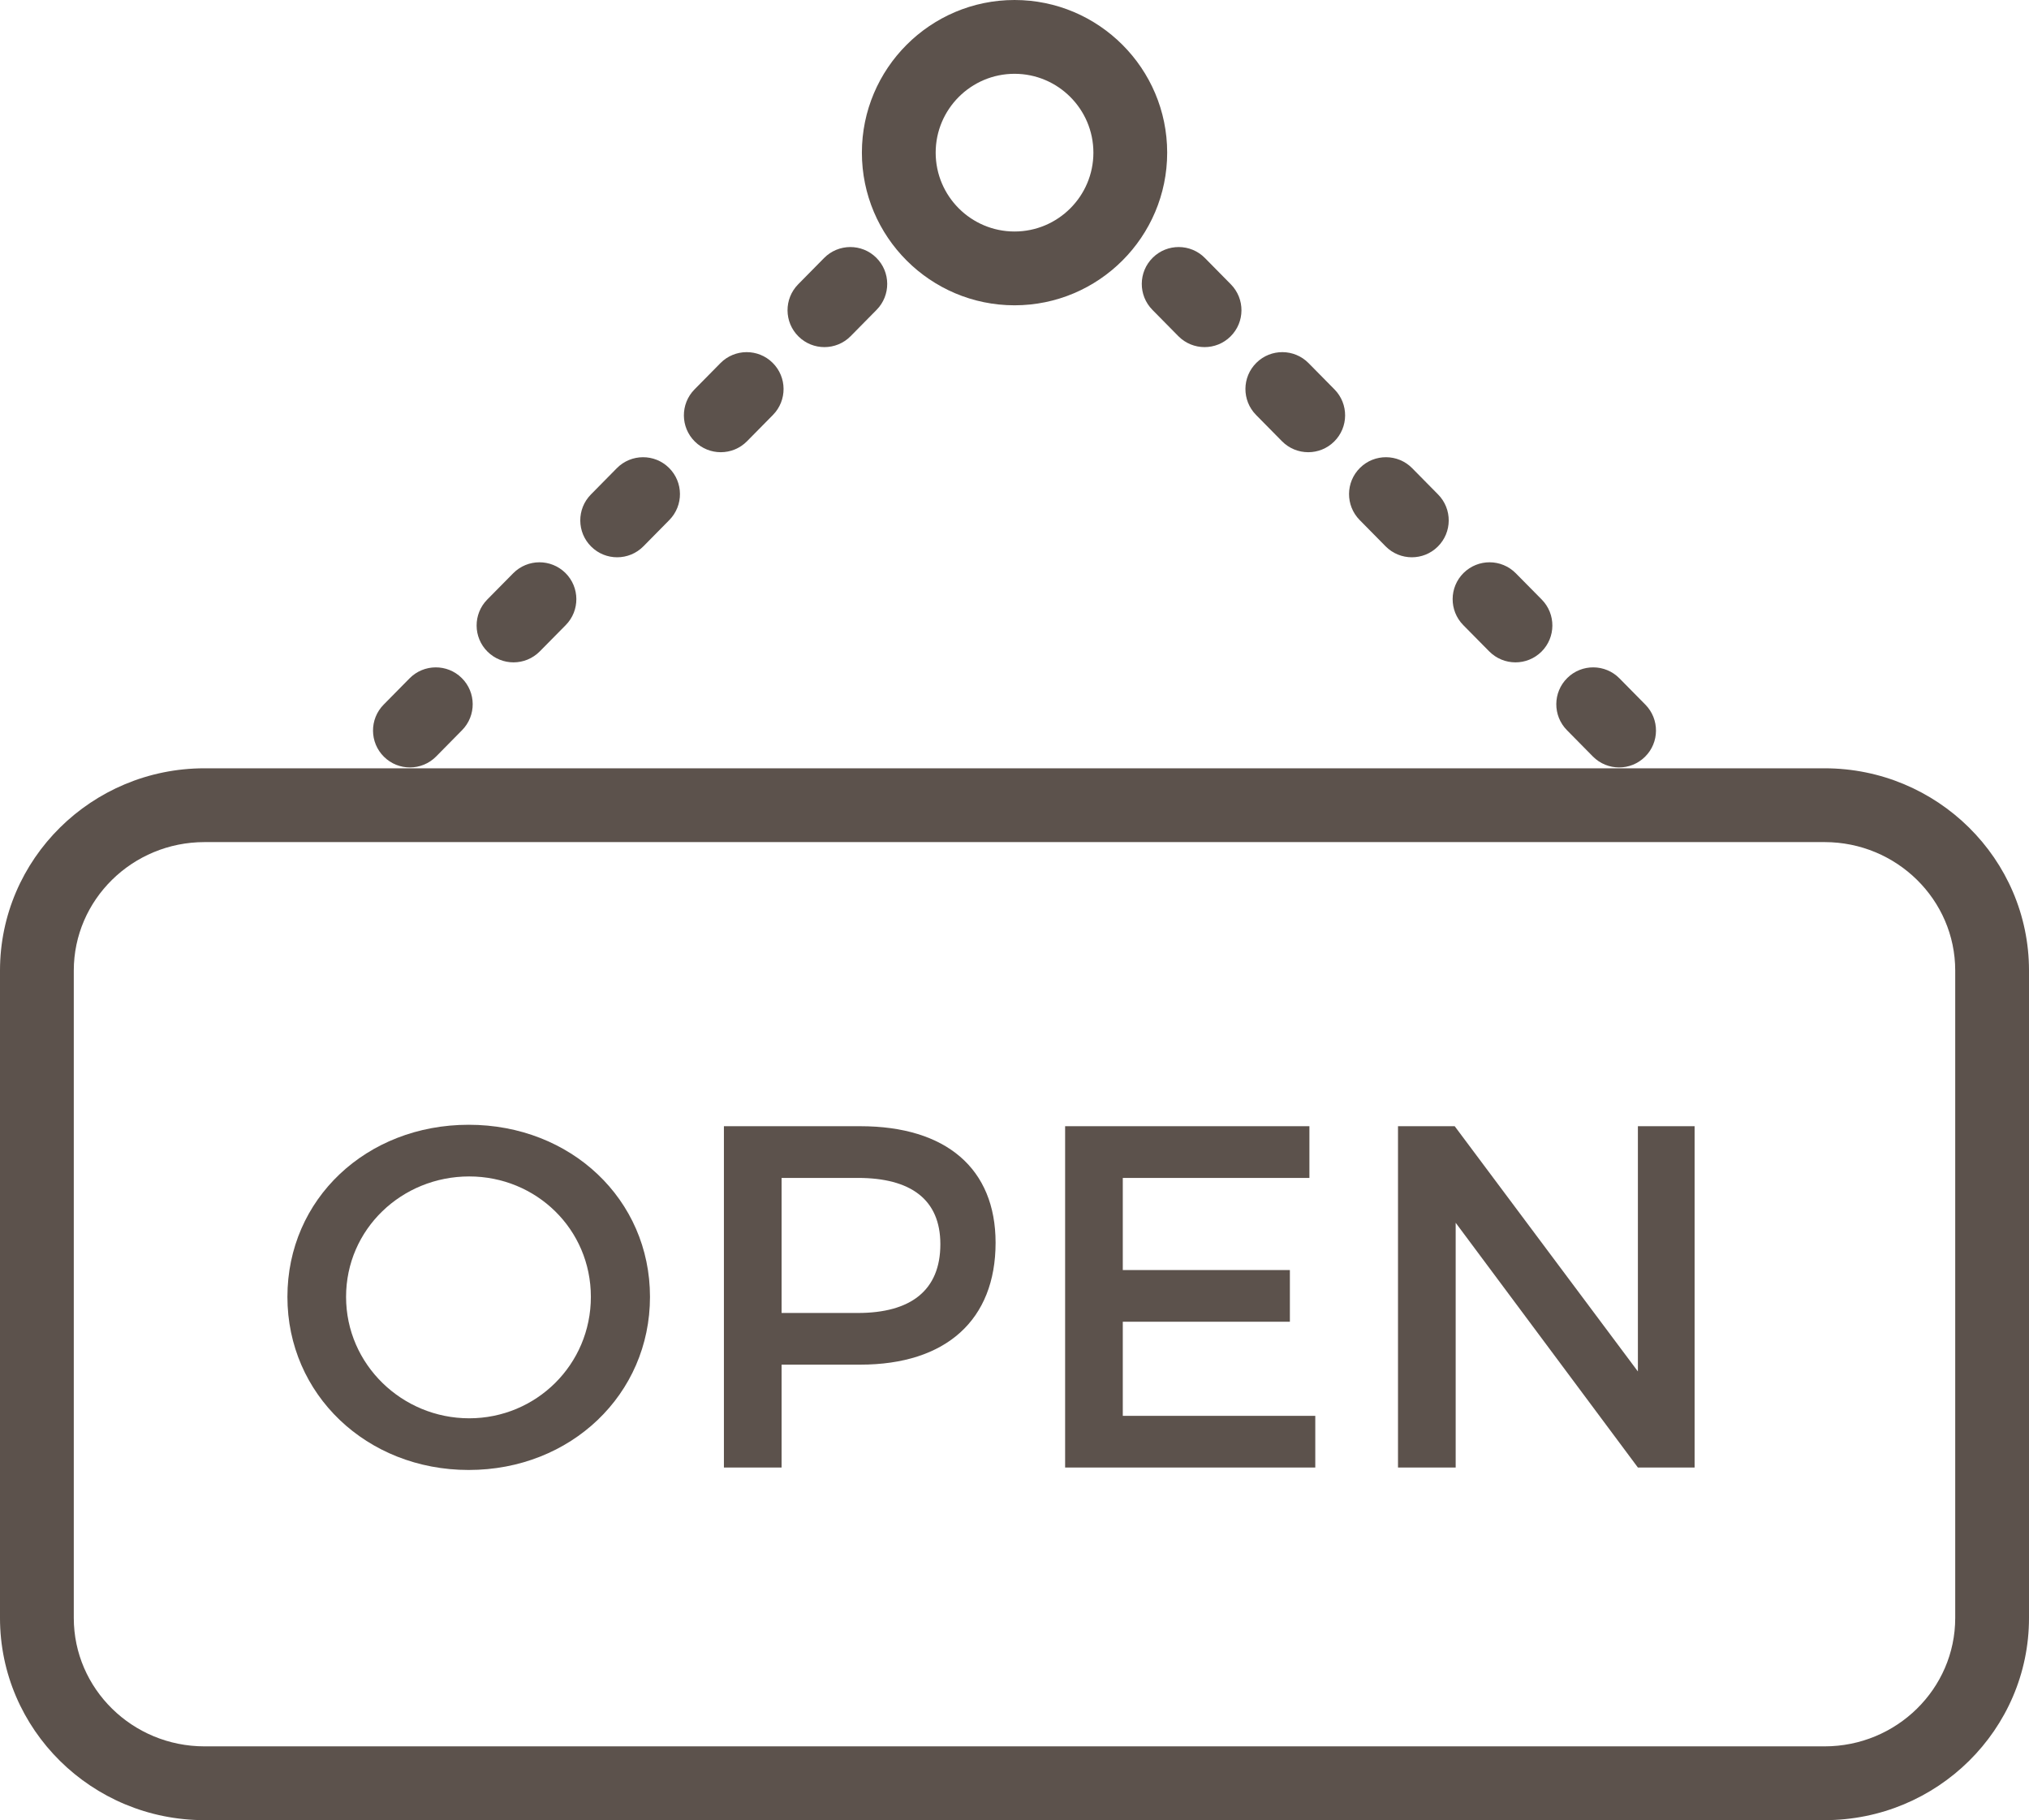
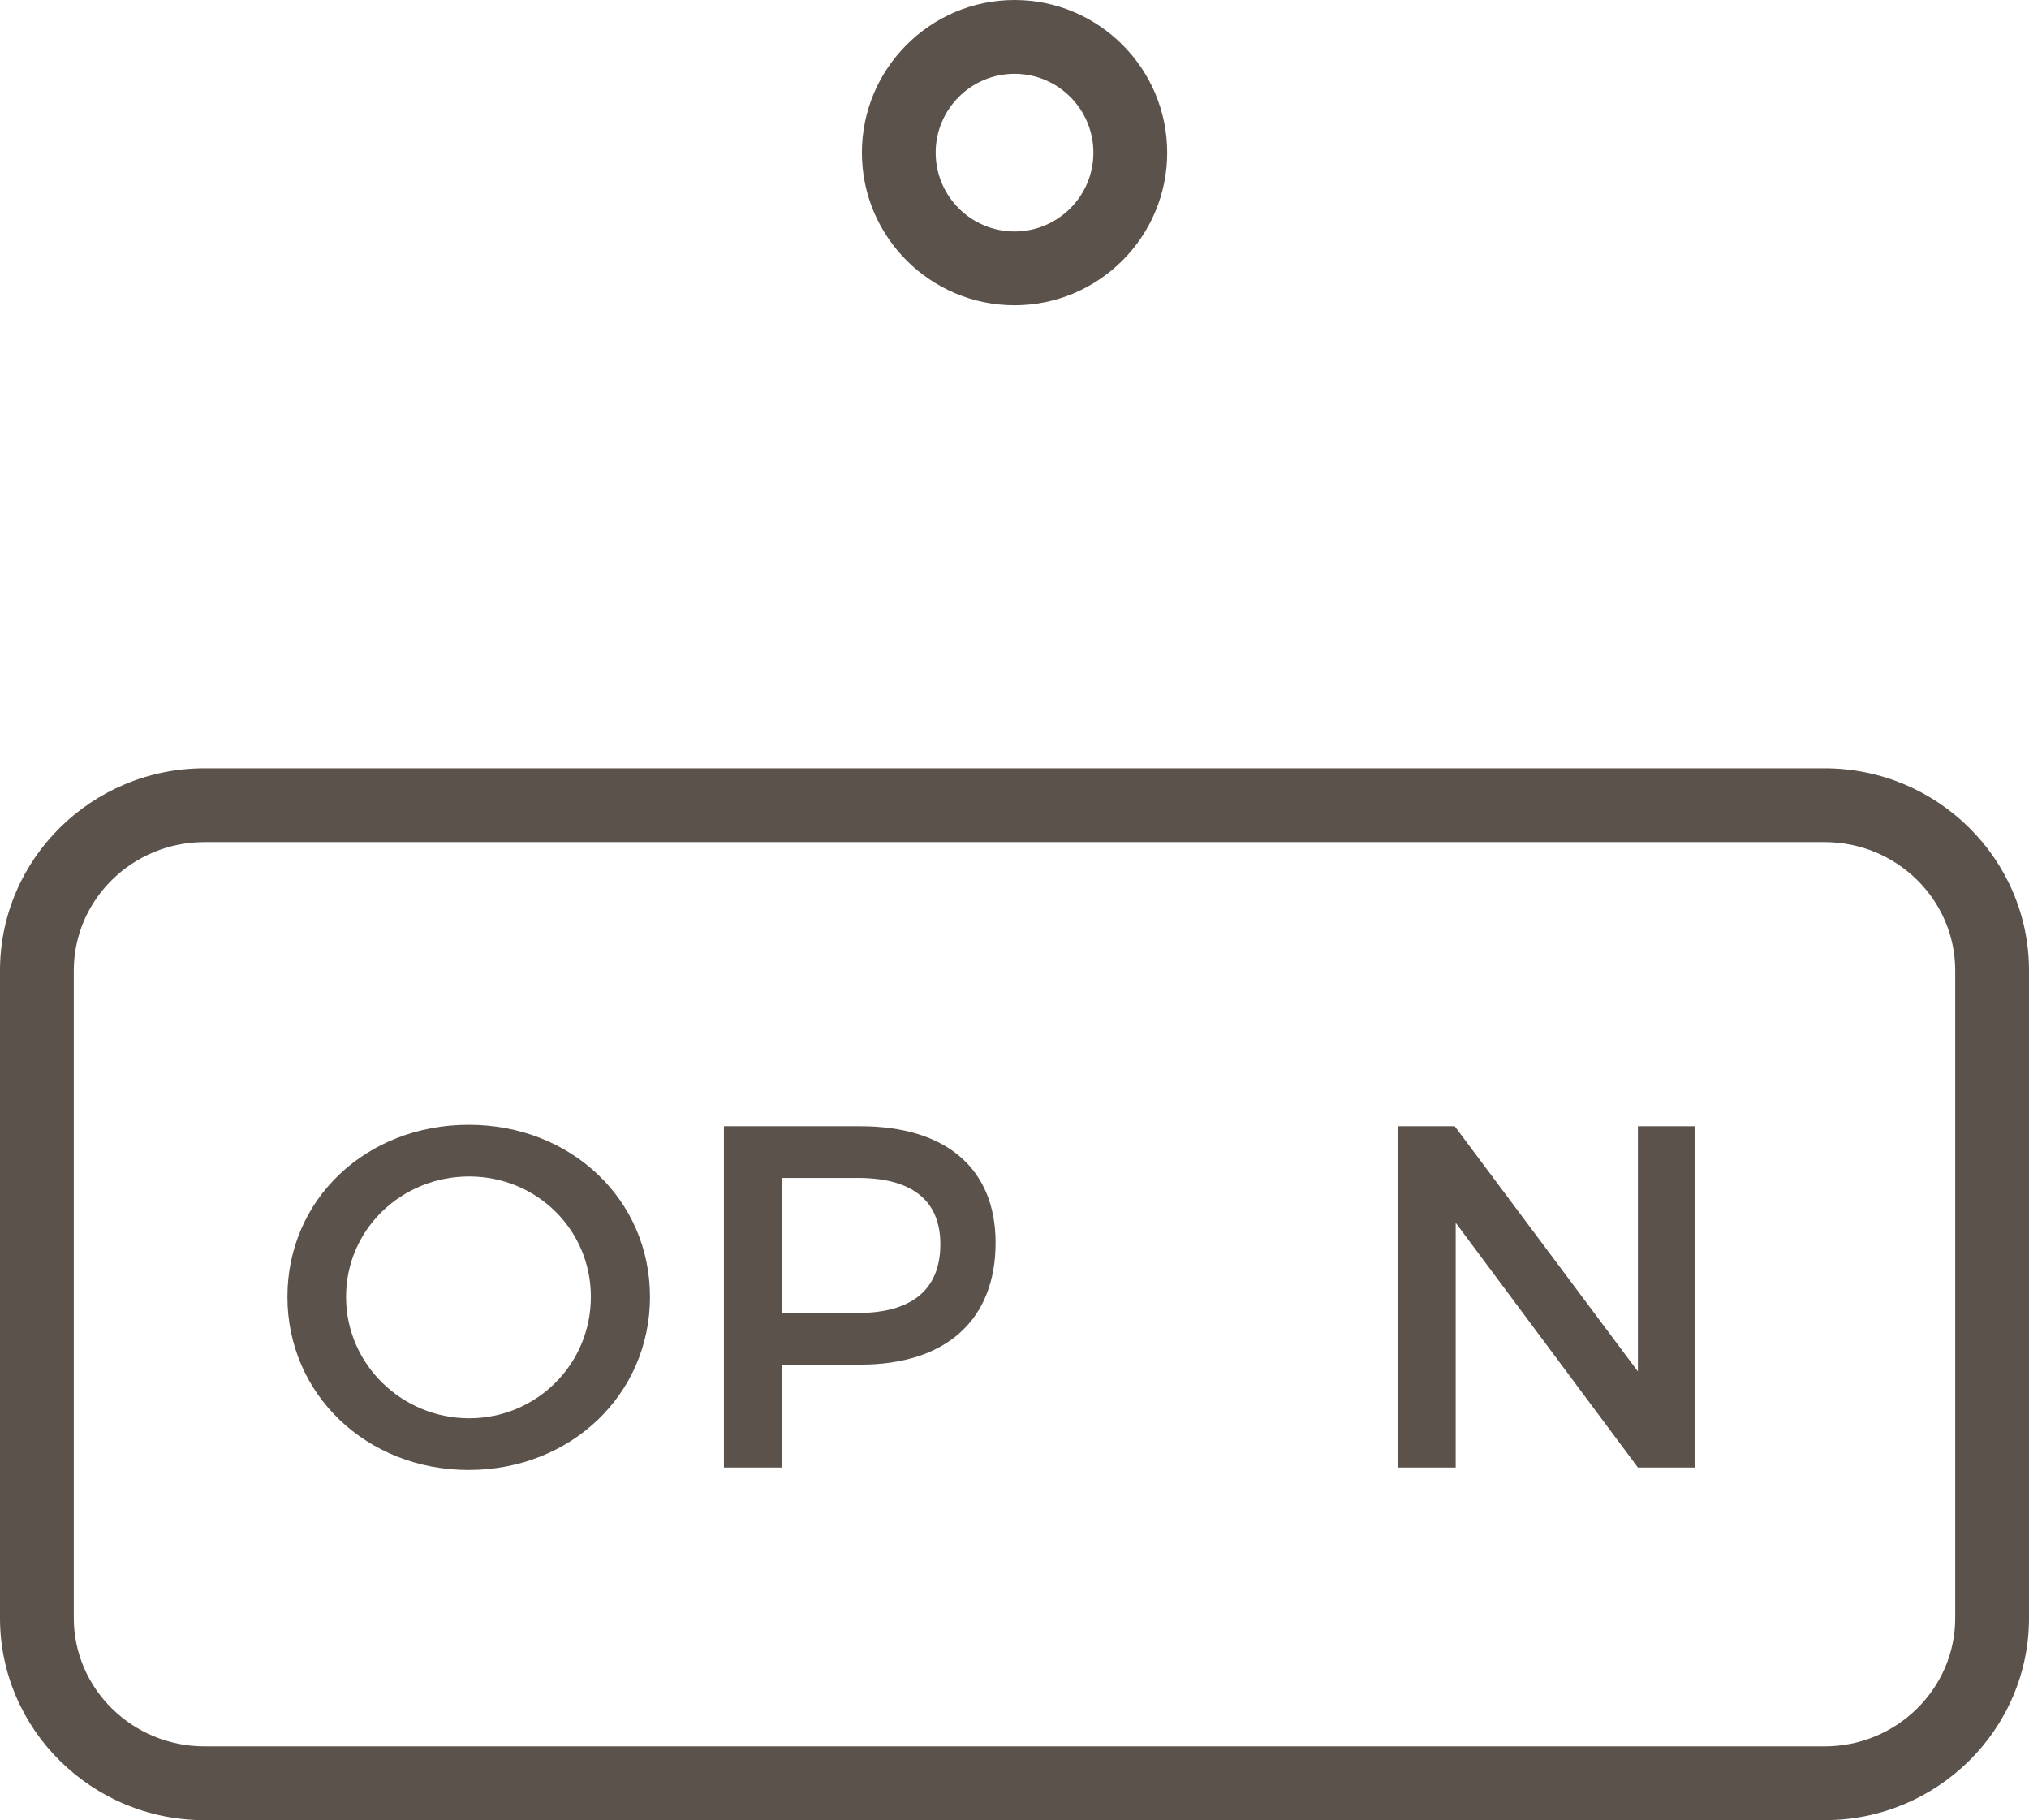
<svg xmlns="http://www.w3.org/2000/svg" version="1.1" id="sign-open" x="0px" y="0px" viewBox="0 0 1010 905.843" enable-background="new 0 0 1010 905.843">
  <g>
    <g id="sign-open-sign-open">
      <g>
        <g>
-           <path fill="#5C524C" d="M204.044,381.933c-4.663,0-9.325-1.758-12.893-5.29&#13;&#10;     c-7.227-7.12-7.299-18.749-0.179-25.968l12.894-13.073c7.12-7.227,18.776-7.299,25.968-0.18&#13;&#10;     c7.227,7.12,7.298,18.75,0.179,25.968l-12.894,13.074C213.531,380.103,208.779,381.933,204.044,381.933&#13;&#10;     L204.044,381.933z M255.62,329.64c-4.663,0-9.325-1.767-12.912-5.299c-7.208-7.128-7.28-18.749-0.161-25.968&#13;&#10;     l12.912-13.073c7.155-7.227,18.758-7.281,25.985-0.162c7.209,7.129,7.281,18.748,0.161,25.968l-12.911,13.073&#13;&#10;     C265.089,327.82,260.354,329.64,255.62,329.64L255.62,329.64z M307.214,277.346&#13;&#10;     c-4.663,0-9.325-1.756-12.894-5.29c-7.227-7.12-7.299-18.75-0.179-25.967l12.894-13.074&#13;&#10;     c7.12-7.227,18.776-7.299,25.968-0.179c7.227,7.12,7.298,18.748,0.179,25.968l-12.894,13.073&#13;&#10;     C316.701,275.518,311.949,277.346,307.214,277.346L307.214,277.346z M358.79,225.053&#13;&#10;     c-4.663,0-9.325-1.758-12.893-5.29c-7.227-7.119-7.299-18.748-0.18-25.966l12.895-13.074&#13;&#10;     c7.119-7.228,18.776-7.299,25.967-0.179c7.227,7.12,7.298,18.748,0.179,25.966l-12.893,13.074&#13;&#10;     C368.277,223.224,363.524,225.053,358.79,225.053L358.79,225.053z M410.384,172.75&#13;&#10;     c-4.663,0-9.325-1.757-12.894-5.29c-7.227-7.119-7.299-18.749-0.179-25.966l12.894-13.074&#13;&#10;     c7.12-7.226,18.776-7.298,25.967-0.179c7.228,7.12,7.299,18.749,0.179,25.968l-12.894,13.073&#13;&#10;     C419.871,170.921,415.119,172.75,410.384,172.75L410.384,172.75z" />
-         </g>
+           </g>
      </g>
      <g>
        <g>
-           <path fill="#5C524C" d="M805.954,381.933c-4.734,0-9.486-1.83-13.071-5.47l-12.894-13.074&#13;&#10;     c-7.121-7.218-7.05-18.848,0.178-25.968c7.192-7.119,18.849-7.047,25.968,0.18l12.893,13.073&#13;&#10;     c7.121,7.219,7.049,18.848-0.181,25.968C815.279,380.175,810.617,381.933,805.954,381.933L805.954,381.933z&#13;&#10;      M754.379,329.64c-4.734,0-9.468-1.82-13.073-5.461l-12.912-13.073c-7.119-7.219-7.048-18.839,0.161-25.968&#13;&#10;     c7.228-7.12,18.83-7.065,25.986,0.162l12.912,13.073c7.118,7.219,7.047,18.84-0.162,25.968&#13;&#10;     C763.704,327.873,759.042,329.64,754.379,329.64L754.379,329.64z M702.785,277.346&#13;&#10;     c-4.733,0-9.486-1.828-13.073-5.469l-12.894-13.073c-7.119-7.219-7.048-18.848,0.18-25.968&#13;&#10;     c7.191-7.12,18.847-7.048,25.968,0.179l12.894,13.074c7.118,7.218,7.047,18.848-0.18,25.967&#13;&#10;     C712.111,275.589,707.448,277.346,702.785,277.346L702.785,277.346z M651.21,225.053&#13;&#10;     c-4.734,0-9.486-1.829-13.073-5.469l-12.894-13.074c-7.121-7.218-7.05-18.847,0.178-25.966&#13;&#10;     c7.192-7.12,18.849-7.048,25.967,0.179l12.895,13.074c7.12,7.218,7.049,18.848-0.178,25.966&#13;&#10;     C660.536,223.295,655.873,225.053,651.21,225.053L651.21,225.053z M599.614,172.75&#13;&#10;     c-4.734,0-9.484-1.829-13.071-5.469l-12.894-13.073c-7.121-7.219-7.05-18.848,0.178-25.968&#13;&#10;     c7.192-7.12,18.867-7.048,25.968,0.179l12.894,13.074c7.121,7.218,7.049,18.848-0.178,25.966&#13;&#10;     C608.939,170.994,604.277,172.75,599.614,172.75L599.614,172.75z" />
-         </g>
+           </g>
      </g>
      <g>
        <g>
          <path fill="#5C524C" d="M908.246,905.843H101.79C45.658,905.843,0,860.724,0,805.239V483.014&#13;&#10;     c0-55.495,45.658-100.651,101.79-100.651h806.457c56.113,0,101.754,45.156,101.754,100.651v322.225&#13;&#10;     C1010,860.724,964.359,905.843,908.246,905.843L908.246,905.843z M101.79,419.091&#13;&#10;     c-35.867,0-65.062,28.675-65.062,63.923v322.225c0,35.22,29.196,63.878,65.062,63.878h806.457&#13;&#10;     c35.849,0,65.027-28.658,65.027-63.878V483.014c0-35.248-29.179-63.923-65.027-63.923H101.79L101.79,419.091z" />
        </g>
        <g>
          <path fill="#5C524C" d="M323.552,645.417c0,48.528-39.4,86.151-90.24,86.151&#13;&#10;     c-50.823,0-90.24-37.623-90.24-86.151c0-48.761,39.417-85.649,90.24-85.649&#13;&#10;     C284.152,559.767,323.552,596.889,323.552,645.417z M172.267,645.417c0,33.732,27.976,60.435,61.296,60.435&#13;&#10;     c33.319,0,60.56-26.703,60.56-60.435c0-33.714-27.241-59.933-60.56-59.933&#13;&#10;     C199.992,585.484,172.267,611.703,172.267,645.417z" />
          <path fill="#5C524C" d="M428.21,560.485c42.807,0,67.375,21.125,67.375,57.997c0,38.341-24.569,60.667-67.375,60.667&#13;&#10;     h-39.148v51.2h-28.711V560.485H428.21z M389.062,653.433h37.947c26.273,0,41.085-11.172,41.085-34.218&#13;&#10;     c0-22.326-14.812-32.996-41.085-32.996h-37.947V653.433z" />
-           <path fill="#5C524C" d="M558.906,586.219v45.855h83.175v25.716h-83.175v46.842h95.817v25.717H530.196V560.485&#13;&#10;     h121.606v25.734H558.906z" />
          <path fill="#5C524C" d="M815.316,730.349l-90.706-121.803v121.803h-28.71V560.485h28.225l91.191,122.054V560.485&#13;&#10;     h28.227v169.864H815.316z" />
        </g>
      </g>
      <g>
        <path fill="#5C524C" d="M505.018,151.94c-41.892,0-75.984-34.083-75.984-75.965C429.034,34.083,463.126,0,505.018,0&#13;&#10;    s75.983,34.083,75.983,75.974C581.001,117.857,546.91,151.94,505.018,151.94L505.018,151.94z M505.018,36.728&#13;&#10;    c-21.645,0-39.256,17.611-39.256,39.246c0,21.637,17.611,39.238,39.256,39.238&#13;&#10;    c21.645,0,39.256-17.601,39.256-39.238C544.274,54.338,526.663,36.728,505.018,36.728L505.018,36.728z" />
      </g>
    </g>
  </g>
</svg>